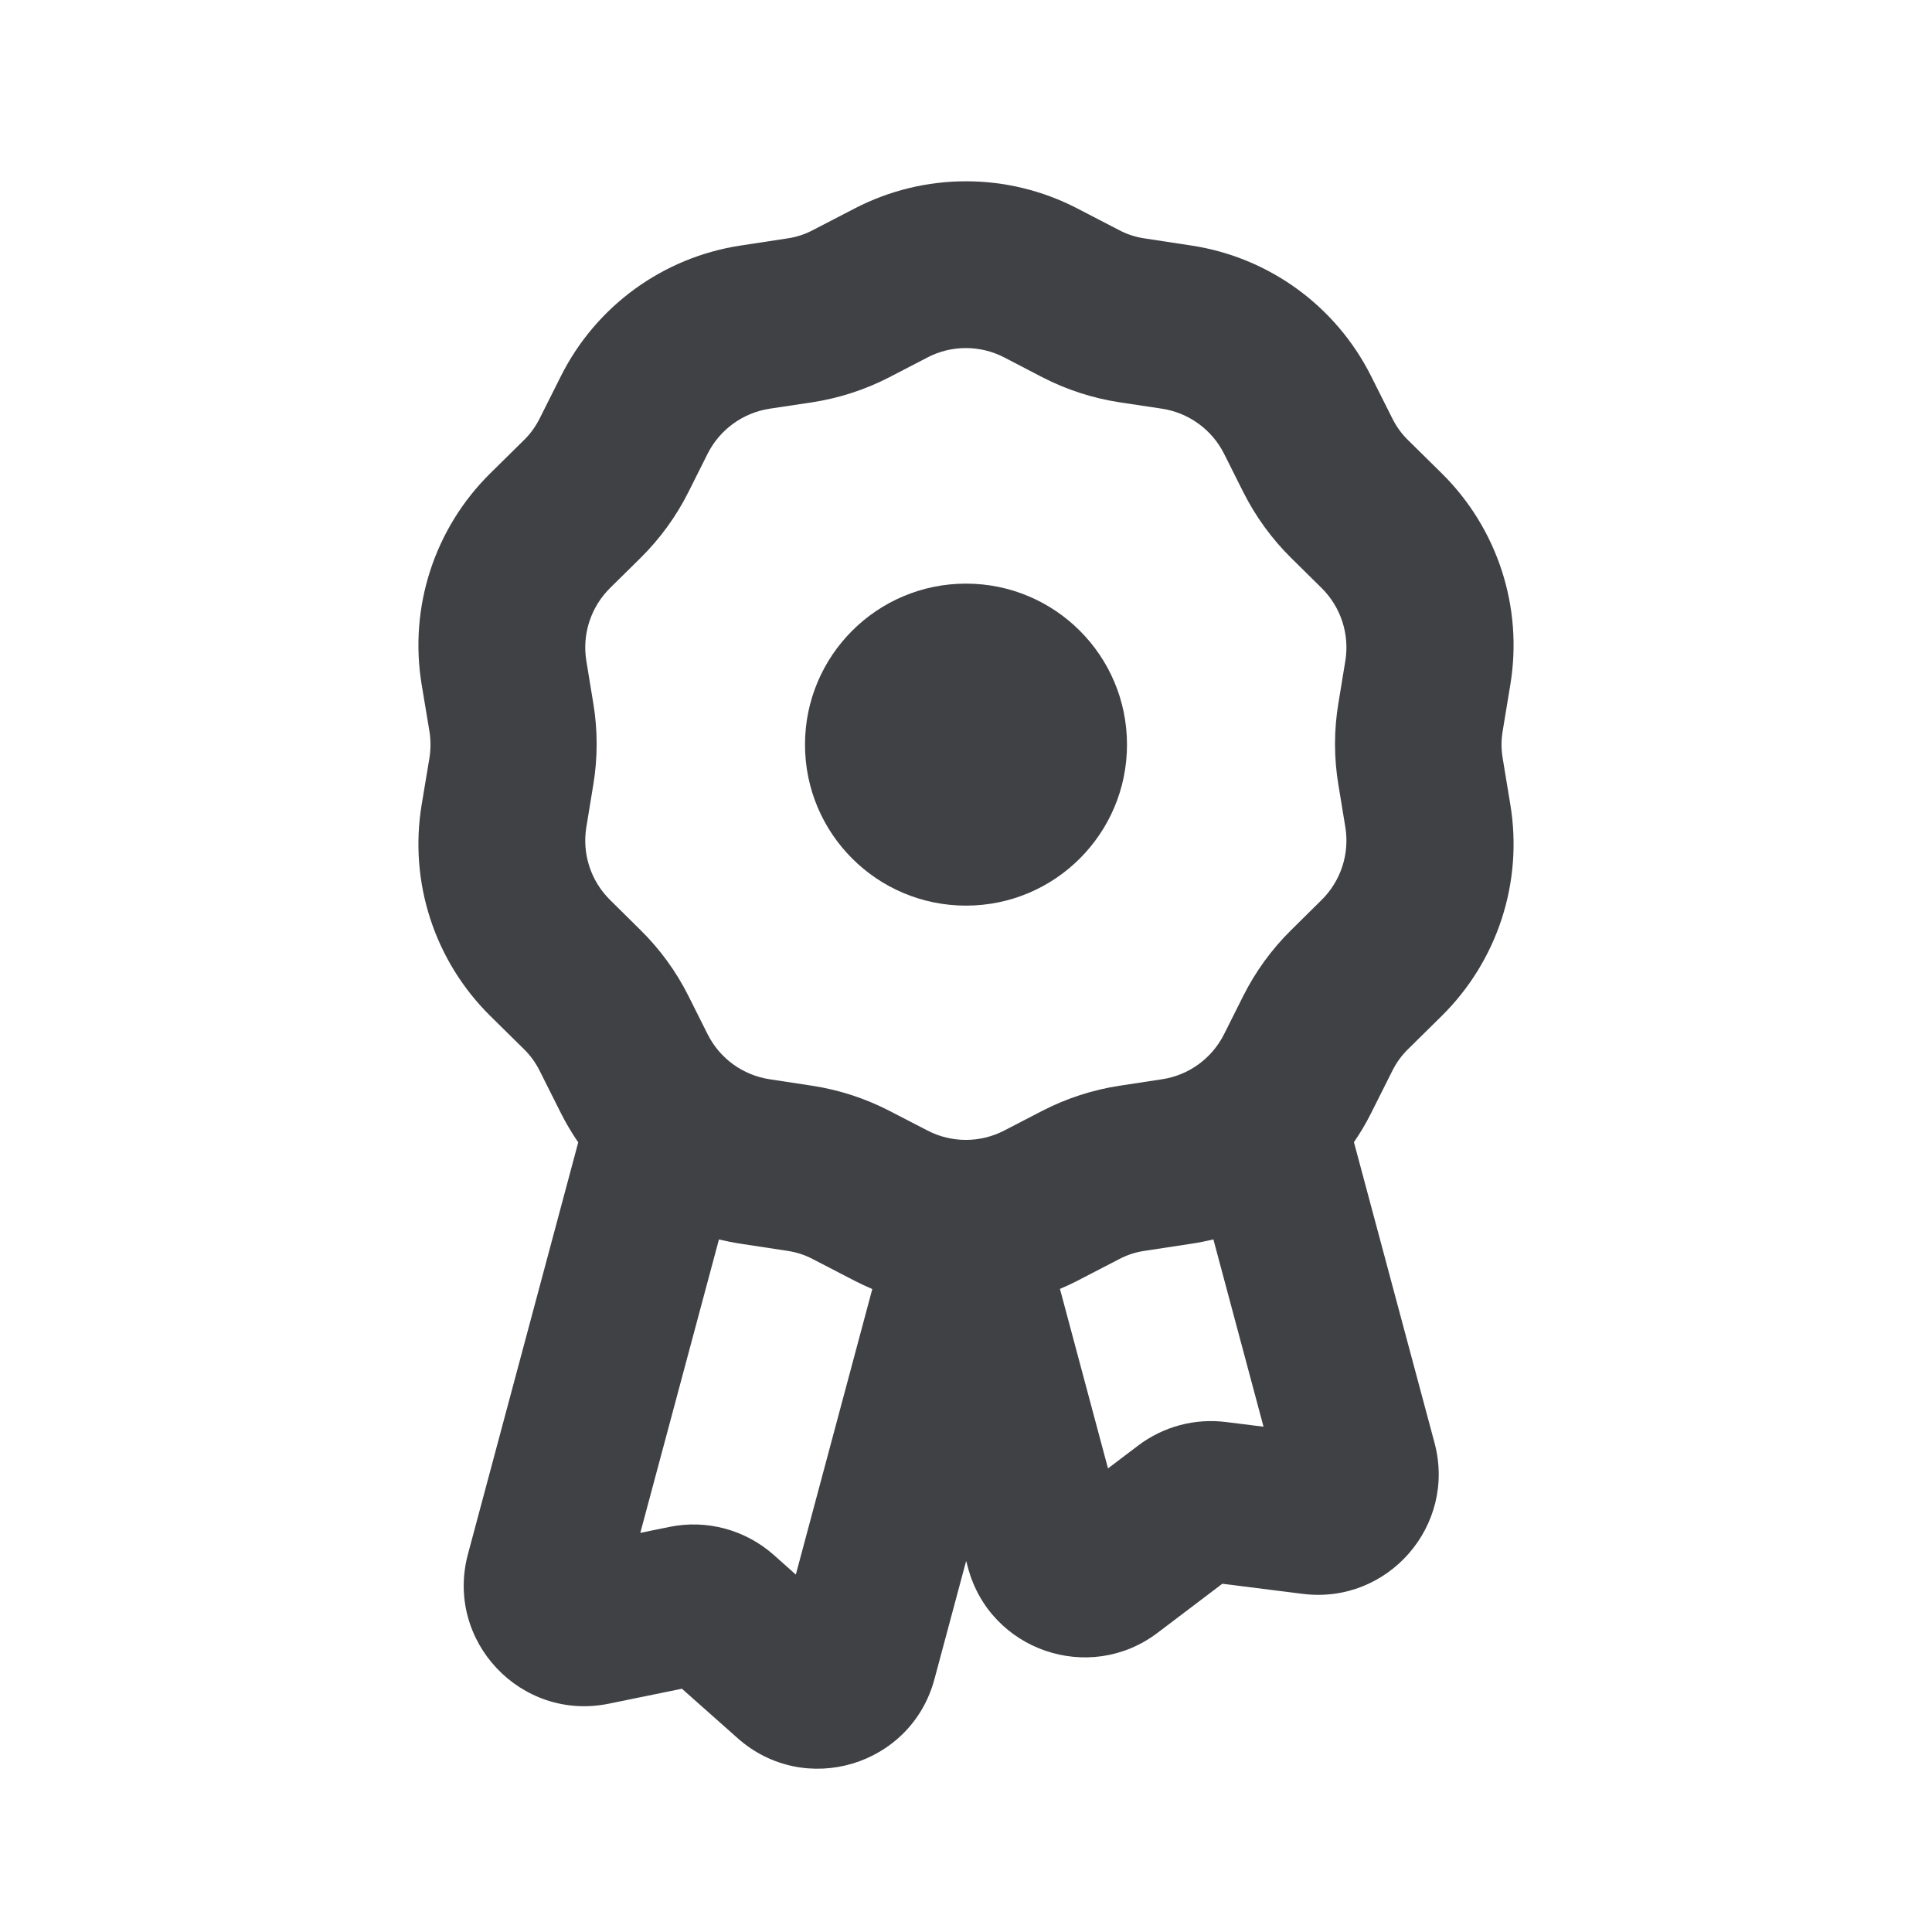
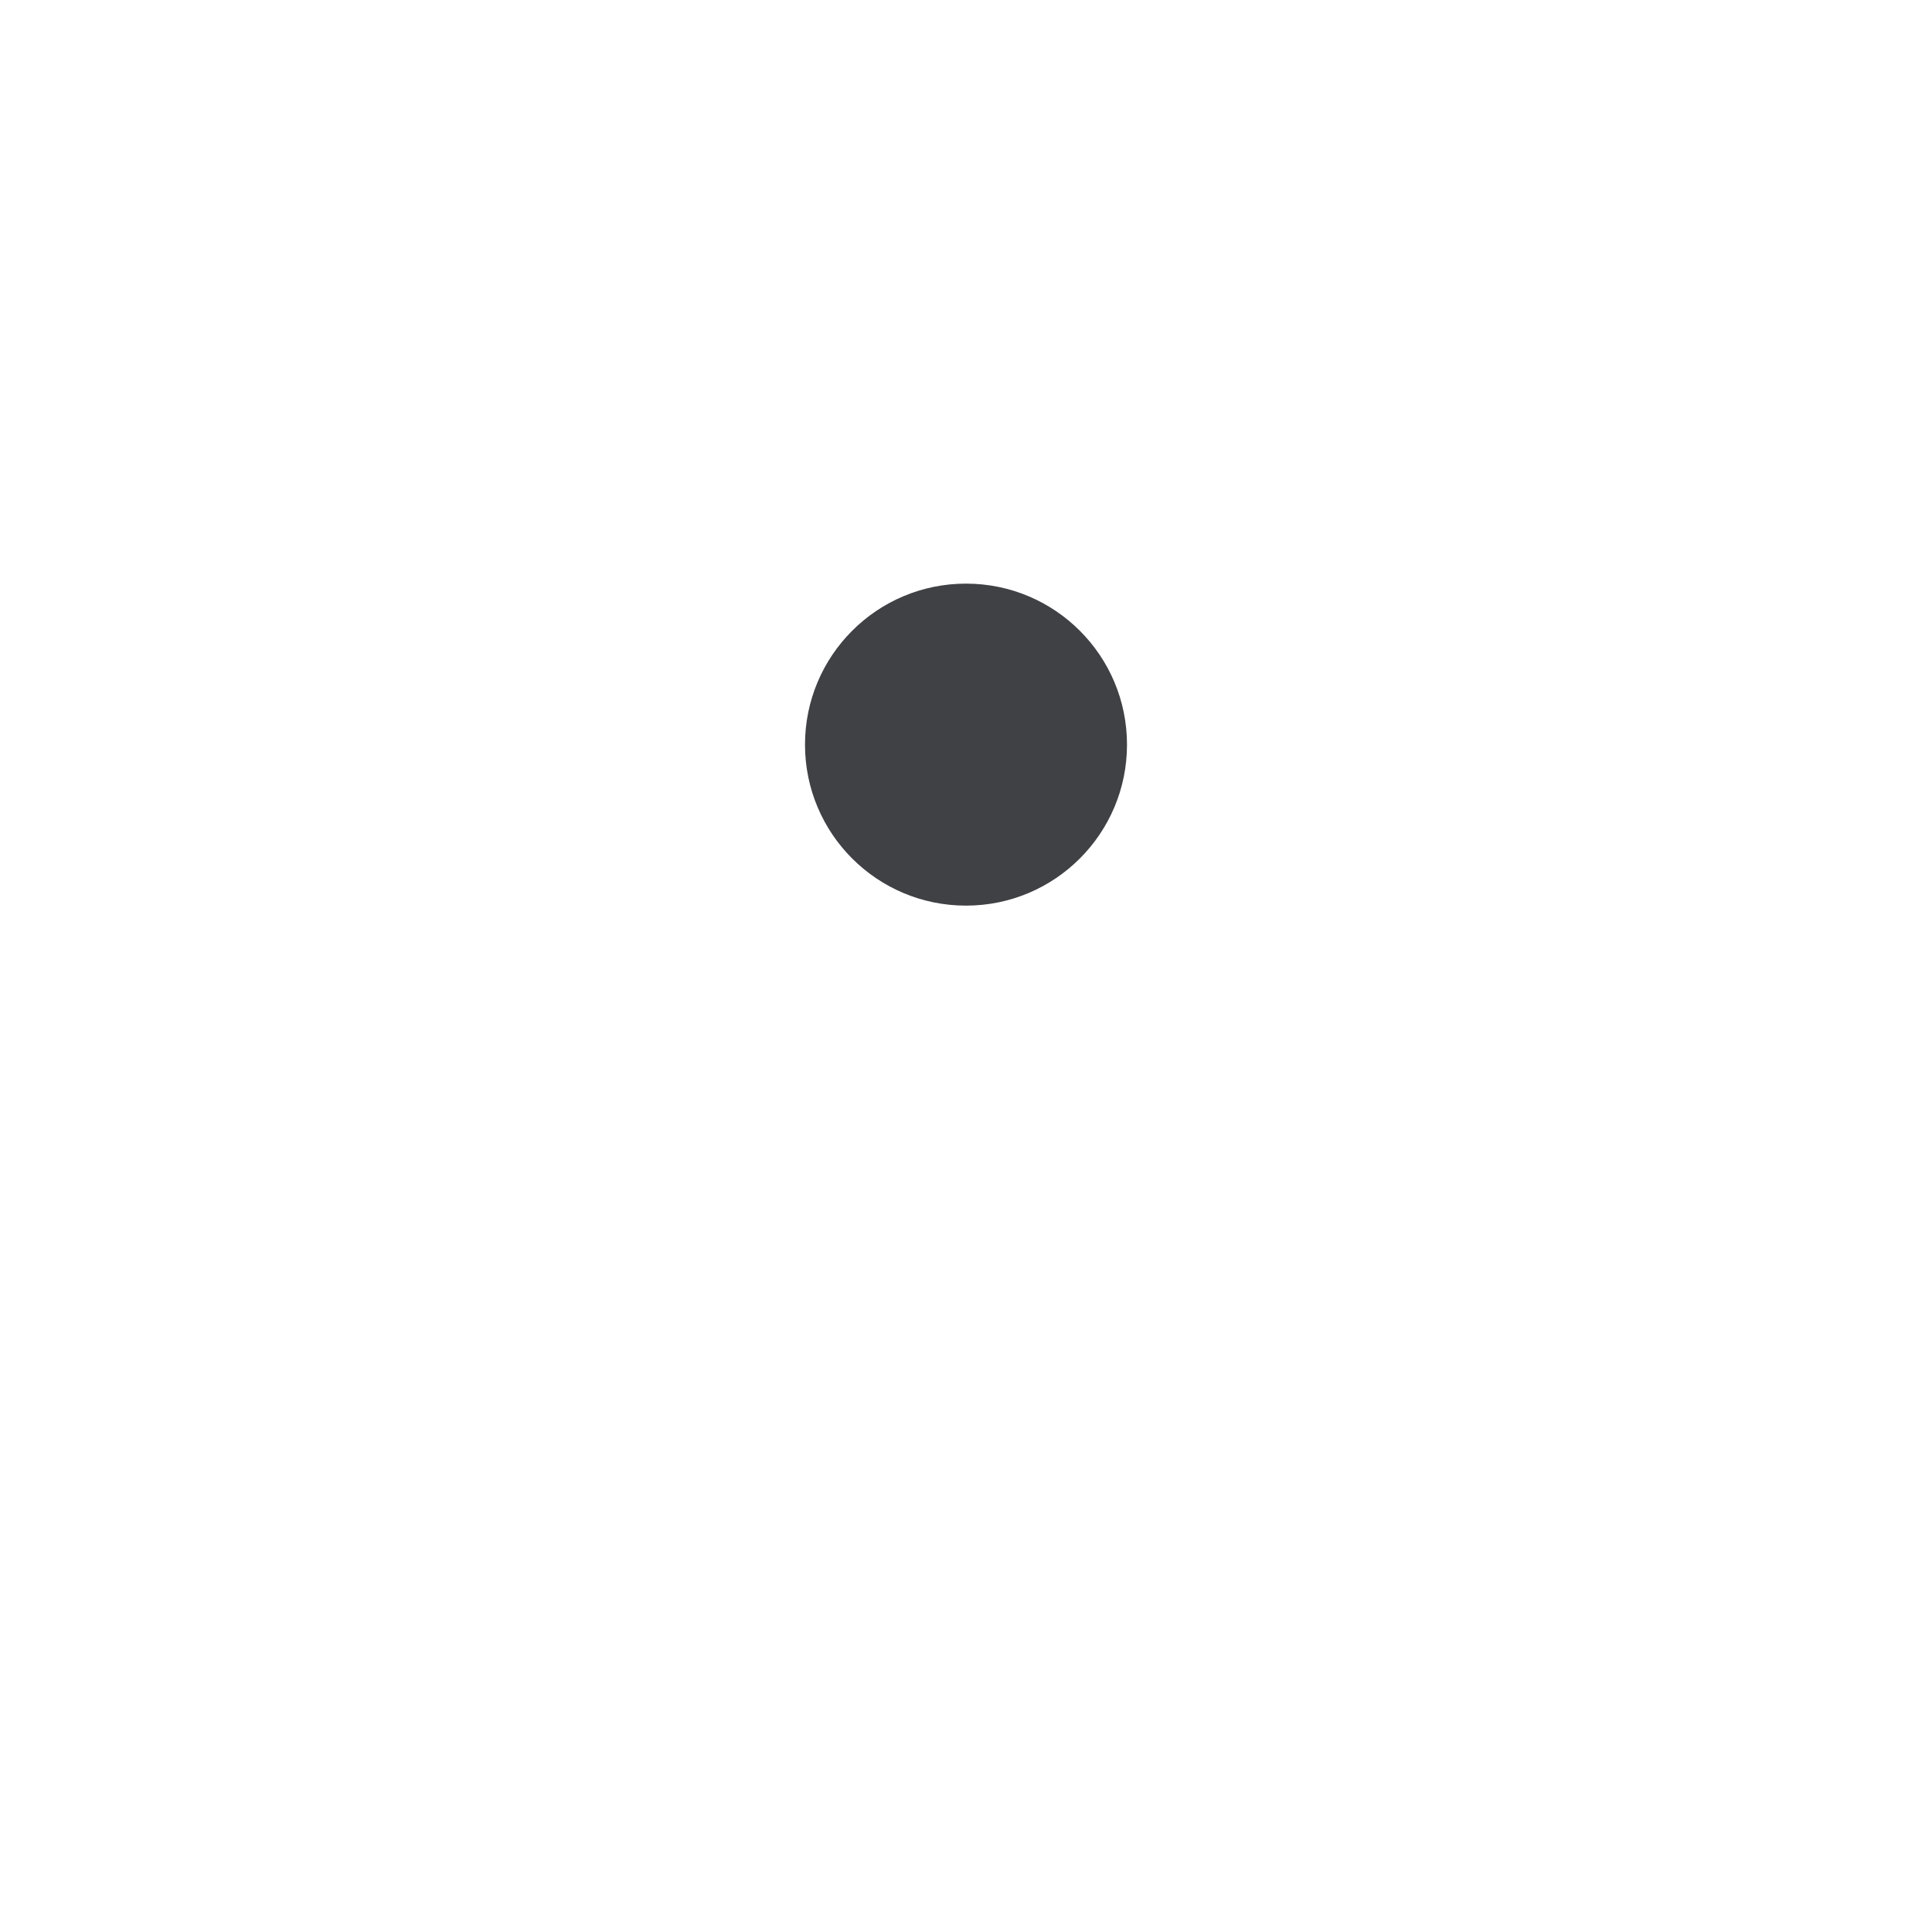
<svg xmlns="http://www.w3.org/2000/svg" width="24" height="24" viewBox="0 0 24 24" fill="none">
-   <path d="M12 11.25C13.105 11.25 14 10.355 14 9.25C14 8.145 13.105 7.25 12 7.25C10.895 7.25 10 8.145 10 9.25C10 10.355 10.895 11.25 12 11.25Z" fill="#404145" />
-   <path fill-rule="evenodd" clip-rule="evenodd" d="M13.38 2.588C12.514 2.14 11.486 2.14 10.62 2.588L10.095 2.86C9.998 2.911 9.893 2.945 9.785 2.961L9.201 3.05C8.237 3.196 7.405 3.801 6.968 4.672L6.703 5.2C6.654 5.298 6.59 5.387 6.512 5.464L6.091 5.879C5.397 6.564 5.079 7.542 5.238 8.504L5.335 9.087C5.352 9.195 5.352 9.305 5.335 9.413L5.238 9.996C5.079 10.958 5.397 11.936 6.091 12.621L6.512 13.036C6.59 13.113 6.654 13.202 6.703 13.3L6.968 13.828C7.032 13.955 7.104 14.076 7.183 14.191L5.813 19.306C5.524 20.383 6.47 21.387 7.562 21.164L8.471 20.978L9.164 21.593C9.999 22.333 11.32 21.936 11.608 20.859L12.002 19.39L12.025 19.476C12.3 20.504 13.53 20.926 14.379 20.284L15.184 19.674L16.186 19.8C17.242 19.931 18.096 18.951 17.82 17.923L16.819 14.188C16.898 14.074 16.969 13.954 17.032 13.828L17.297 13.3C17.346 13.202 17.41 13.113 17.488 13.036L17.909 12.621C18.603 11.936 18.921 10.958 18.762 9.996L18.666 9.413C18.648 9.305 18.648 9.195 18.666 9.087L18.762 8.504C18.921 7.542 18.603 6.564 17.909 5.879L17.488 5.464C17.41 5.387 17.346 5.298 17.297 5.2L17.032 4.672C16.595 3.801 15.763 3.196 14.799 3.05L14.215 2.961C14.107 2.945 14.002 2.911 13.905 2.86L13.38 2.588ZM15.073 15.396C14.983 15.418 14.892 15.436 14.799 15.45L14.215 15.539C14.107 15.555 14.002 15.589 13.905 15.64L13.38 15.912C13.31 15.948 13.239 15.981 13.167 16.011L13.764 18.241L14.139 17.957C14.451 17.721 14.842 17.616 15.23 17.665L15.696 17.723L15.073 15.396ZM10.836 16.013C10.763 15.982 10.691 15.948 10.62 15.912L10.095 15.64C9.998 15.589 9.893 15.555 9.785 15.539L9.201 15.45C9.11 15.436 9.02 15.418 8.931 15.397L7.954 19.042L8.315 18.968C8.777 18.873 9.257 19.002 9.611 19.315L9.886 19.56L10.836 16.013ZM12.475 4.44C12.176 4.285 11.82 4.285 11.522 4.44L11.05 4.685C10.748 4.841 10.422 4.947 10.086 4.998L9.561 5.077C9.228 5.128 8.941 5.337 8.79 5.637L8.552 6.112C8.4 6.416 8.198 6.693 7.956 6.932L7.578 7.305C7.339 7.542 7.229 7.88 7.284 8.211L7.37 8.736C7.426 9.071 7.426 9.413 7.37 9.749L7.284 10.273C7.229 10.605 7.339 10.943 7.578 11.179L7.956 11.553C8.198 11.791 8.4 12.068 8.552 12.372L8.79 12.847C8.941 13.148 9.228 13.357 9.561 13.407L10.086 13.487C10.422 13.538 10.748 13.644 11.05 13.8L11.522 14.044C11.82 14.199 12.176 14.199 12.475 14.044L12.946 13.8C13.248 13.644 13.574 13.538 13.91 13.487L14.435 13.407C14.768 13.357 15.055 13.148 15.206 12.847L15.444 12.372C15.597 12.068 15.798 11.791 16.04 11.553L16.418 11.179C16.657 10.943 16.767 10.605 16.712 10.273L16.626 9.749C16.57 9.413 16.57 9.071 16.626 8.736L16.712 8.211C16.767 7.88 16.657 7.542 16.418 7.305L16.04 6.932C15.798 6.693 15.597 6.416 15.444 6.112L15.206 5.637C15.055 5.337 14.768 5.128 14.435 5.077L13.91 4.998C13.574 4.947 13.248 4.841 12.946 4.685L12.475 4.44Z" fill="#404145" />
+   <path d="M12 11.25C13.105 11.25 14 10.355 14 9.25C14 8.145 13.105 7.25 12 7.25C10.895 7.25 10 8.145 10 9.25C10 10.355 10.895 11.25 12 11.25" fill="#404145" />
</svg>